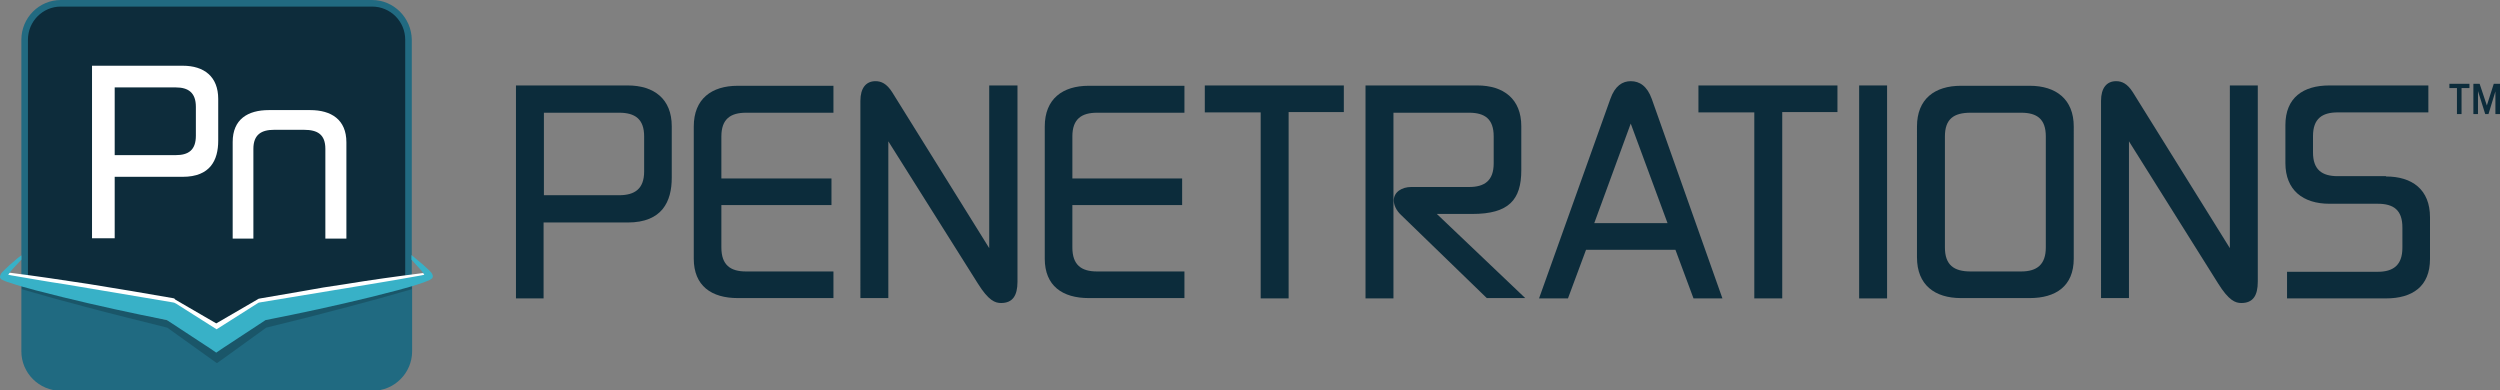
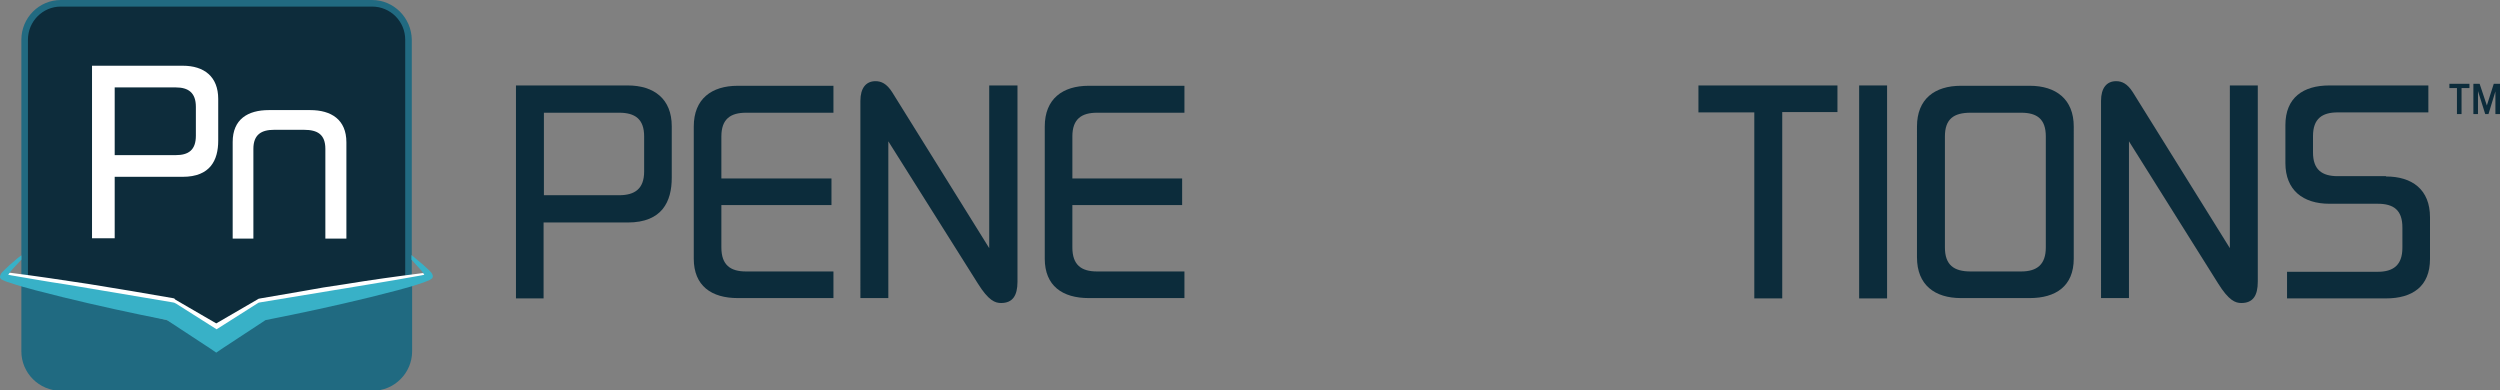
<svg xmlns="http://www.w3.org/2000/svg" version="1.1" id="Layer_1" x="0px" y="0px" viewBox="0 0 760.7 118.8" style="enable-background:new 0 0 760.7 118.8;" xml:space="preserve">
  <rect x="0" y="0" width="760.7" height="118.8" fill="#808080" stroke="none" />
  <style type="text/css">
	.st0{fill:#0D2C3B;}
	.st1{fill:#216A81;}
	.st2{fill:#206A81;}
	.st3{opacity:0.2;fill:#01060D;}
	.st4{fill:#FFFFFF;}
	.st5{fill:#38B1C7;}
	.st6{fill:#0C2C3B;}
</style>
  <g>
    <g>
      <g>
        <g>
          <path class="st0" d="M51.5,96.2l-0.1,0L7.5,86.1v-74C7.5,6,12.4,1,18.5,1h94.6c6.1,0,11.1,5,11.1,11.1v74l-44.7,9.6l-13.7,8      L51.5,96.2z" />
          <path class="st1" d="M113.2,2c5.6,0,10.1,4.5,10.1,10.1v73.2l-43.8,9.4l-0.4,0.1L78.8,95l-13,7.7l-13.7-7.2l-0.3-0.1l-0.3-0.1      L8.5,85.3V12.1C8.5,6.5,13,2,18.5,2H113.2 M113.2,0H18.5C11.9,0,6.5,5.4,6.5,12.1v74.7c0,0.1,0,0.1,0.1,0.1l44.6,10.2      c0,0,0,0,0,0l14.6,7.7c0,0,0,0,0.1,0c0,0,0,0,0.1,0l13.9-8.2c0,0,0,0,0,0l45.3-9.8c0.1,0,0.1-0.1,0.1-0.1V12.1      C125.2,5.4,119.8,0,113.2,0L113.2,0z" />
        </g>
        <g>
          <path class="st2" d="M80,97.1l-14.1,8.3l-0.1-0.1L51,97.5L6.5,85.3v21.6c0,6.6,5.4,12,12,12h94.9c6.6,0,12-5.4,12-12V85.2      L80,97.1z" />
        </g>
      </g>
      <g>
-         <path class="st3" d="M104.7,89c-8.6,1.6-17.1,3.5-25.6,5.3l-0.5,0.1l-0.5,0.3l-12.2,8.5l-12.2-8.5l-0.5-0.3l-0.5-0.1     c-8.5-1.8-17-3.7-25.6-5.3c-6.8-1.3-13.7-2.6-20.5-3.8V88c6.5,1.9,13,3.7,19.5,5.4c8.2,2.2,16.5,4.2,24.8,6.3l13.4,9.6l1.7,1.2     l1.7-1.2L81,99.7c8.3-2,16.5-4.1,24.8-6.3c6.5-1.7,13-3.5,19.5-5.4v-2.8C118.4,86.4,111.5,87.7,104.7,89z" />
-       </g>
+         </g>
      <path class="st4" d="M128.6,83.1c-8,1-15.9,2.1-23.8,3.4c-4.3,0.6-8.5,1.3-12.8,2.1l-12.8,2.2l-0.5,0.1l-0.5,0.3l-12.4,7.2    l-12.4-7.2L53,90.8l-0.5-0.1l-12.8-2.2c-4.3-0.7-8.5-1.4-12.8-2.1c-7.9-1.2-15.8-2.4-23.8-3.4c-1.6-0.3-2.3,1.8-2.3,1.8    c8.4,2.2,16.8,4.2,25.2,6.1c4.2,1,8.4,1.9,12.7,2.8l12.2,2.5l13.4,8l1.5,0.9l1.5-0.9l13.4-8L93,93.7c4.2-0.9,8.5-1.8,12.7-2.8    c8.4-1.9,16.9-3.9,25.2-6.1C130.9,84.9,130.9,83.1,128.6,83.1z" />
      <path class="st5" d="M131.7,84c0-0.1-0.1-0.3-0.1-0.4c-0.1-0.1-0.1-0.3-0.2-0.4c-0.1-0.2-0.3-0.4-0.4-0.5    c-0.3-0.3-0.5-0.6-0.8-0.8c-1-1-2.1-1.9-3.2-2.8c-0.6-0.5-1.2-1-1.8-1.5V79l0.9,1c0.9,1,1.9,2,2.7,3.1l0.3,0.5l-0.9,0.2    c-5.4,1-10.9,1.9-16.3,2.8L79.2,92l-0.5,0.1l-0.5,0.3l-12.3,7.8l-12.3-7.8L53,92.1L52.5,92l-32.7-5.5c-5.5-0.8-10.9-1.8-16.3-2.7    c-0.3-0.1-0.7-0.1-1-0.2c0.1-0.1,0.1-0.2,0.2-0.3c0.8-1.1,1.7-2.1,2.7-3.1L6.5,79v-1.3c-0.7,0.5-1.4,1-2,1.6    c-1.1,0.9-2.1,1.8-3.1,2.8c-0.3,0.3-0.5,0.5-0.8,0.8c-0.1,0.2-0.3,0.3-0.4,0.6c0,0.2-0.2,0.2-0.2,0.9C0,84.6,0.4,85,0.4,85    l0.2,0.1l0.2,0.1c0.8,0.4,1.4,0.6,2.1,0.8c5.3,1.8,10.7,3,16.1,4.4c10.6,2.6,21.2,4.9,31.8,7l13.4,8.8l1.6,1.1l1.6-1.1l13.4-8.8    c10.7-2.1,21.4-4.4,32-7c5.4-1.4,10.8-2.6,16.2-4.5l1-0.4c0.4-0.2,0.6-0.1,1.3-0.7C131.5,85,131.8,83.9,131.7,84z" />
    </g>
    <g>
      <path class="st4" d="M66.4,42.8c0,5.9-2.4,11-10.8,11H34.9v18.7H28V20h27.6c6.5,0,10.8,3.3,10.8,10.1V42.8z M34.9,26.7v20.5h18.6    c3.8,0,6.1-1.5,6.1-5.9v-8.8c0-4.3-2.3-5.9-6.1-5.9H34.9z" />
      <path class="st4" d="M99,45.3c0-4.4-2.4-5.8-6.5-5.8h-9.1c-3.8,0-6.3,1.4-6.3,5.8v27.3h-6.3V43.2c0-6.9,4.6-9.7,11-9.7h12.6    c6.4,0,11,2.9,11,9.8v29.3H99V45.3z" />
    </g>
    <g>
      <path class="st6" d="M204.4,54.1c0,7.2-2.9,13.6-13.4,13.6h-25.6v23.1H157V26h34c8,0,13.4,4.1,13.4,12.4V54.1z M165.5,34.2v25.2    h22.9c4.7,0,7.6-1.9,7.6-7.2V41.5c0-5.3-2.8-7.2-7.6-7.2H165.5z" />
      <path class="st6" d="M219.5,62.4v12.9c0,5.3,2.7,7.3,7.5,7.3h26.6v8.1h-29.1c-8,0-13.4-3.7-13.4-12V38.5c0-8.4,5.4-12.4,13.4-12.4    h29.1v8.2H227c-4.7,0-7.5,1.9-7.5,7.2v12.8H253v8.1H219.5z" />
      <path class="st6" d="M309.6,26v59.7c0,4.3-1.5,6.5-5,6.5c-1.8,0-3.8-0.7-7.1-6L270.3,43v47.7h-8.5V30.7c0-3.9,1.7-6,4.6-6    c1.7,0,3.4,0.7,5.1,3.4L301,75.5V26H309.6z" />
      <path class="st6" d="M326.3,62.4v12.9c0,5.3,2.7,7.3,7.5,7.3h26.6v8.1h-29.1c-8,0-13.4-3.7-13.4-12V38.5c0-8.4,5.4-12.4,13.4-12.4    h29.1v8.2h-26.6c-4.7,0-7.5,1.9-7.5,7.2v12.8h33.4v8.1H326.3z" />
-       <path class="st6" d="M392.1,34.2v56.6h-8.5V34.2h-17V26h42.3v8.1H392.1z" />
-       <path class="st6" d="M426.3,65.4c-1.5-1.4-2.2-3.1-2.2-4.4c0-2.6,2.5-4.1,5.3-4.1H447c4.7,0,7.5-1.9,7.5-7.2v-8.2    c0-5.3-2.7-7.2-7.5-7.2h-23v56.5h-8.5V26h34c8,0,13.4,4.1,13.4,12.4v13.4c0,9-3.8,13.3-14.9,13.3h-10.8l26.9,25.6h-11.7    L426.3,65.4z" />
-       <path class="st6" d="M468.3,90.8l21.7-60.7c1.4-4,3.7-5.4,6.2-5.4c2.7,0,5,1.5,6.4,5.4l21.5,60.7h-8.8L509.8,76h-27.2l-5.5,14.8    H468.3z M496.2,37.6l-11.1,30.3h22.3L496.2,37.6z" />
      <path class="st6" d="M542.3,34.2v56.6h-8.5V34.2h-17V26h42.3v8.1H542.3z" />
      <path class="st6" d="M574.2,90.8h-8.5V26h8.5V90.8z" />
      <path class="st6" d="M631,78.7c0,8.4-5.5,12-13.4,12h-20.9c-8,0-13.4-4-13.4-12.4V38.5c0-8.4,5.4-12.4,13.4-12.4h20.9    c8,0,13.4,4.1,13.4,12.4V78.7z M591.8,75.3c0,5.3,2.7,7.3,7.8,7.3H615c4.7,0,7.5-2,7.5-7.3V41.5c0-5.3-2.7-7.2-7.5-7.2h-15.4    c-5.1,0-7.8,1.9-7.8,7.2V75.3z" />
      <path class="st6" d="M687,26v59.7c0,4.3-1.5,6.5-5,6.5c-1.8,0-3.8-0.7-7.1-6L647.8,43v47.7h-8.5V30.7c0-3.9,1.7-6,4.6-6    c1.7,0,3.4,0.7,5.1,3.4l29.5,47.4V26H687z" />
      <path class="st6" d="M726,53.7c8,0,13.4,4,13.4,12.4v12.7c0,8.4-5.4,12-13.4,12h-30.1v-8.1h27.6c4.7,0,7.5-2,7.5-7.3v-6.2    c0-5.3-2.7-7.2-7.5-7.2h-14.7c-8,0-13.4-4.1-13.4-12.4V38.1c0-8.4,5.4-12.1,13.4-12.1h30.1v8.2h-27.6c-4.7,0-7.5,1.9-7.5,7.2v5    c0,5.2,2.7,7.2,7.5,7.2H726z" />
    </g>
    <g>
      <path class="st6" d="M751.3,26.8h-2.3v7.9h-1.4v-7.9h-2.3v-1.3h6.1V26.8z M752.6,34.7v-9.2h1.9l2.2,6.6l2.1-6.6h1.9v9.2h-1.4v-6.9    l-2.1,6.9h-1l-2.2-7v7H752.6z" />
    </g>
  </g>
</svg>